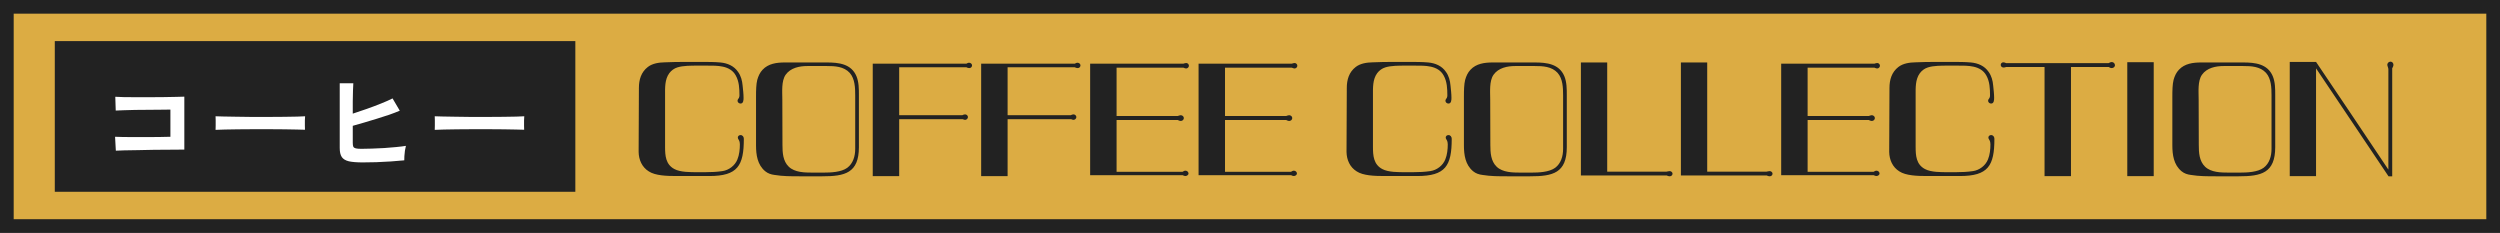
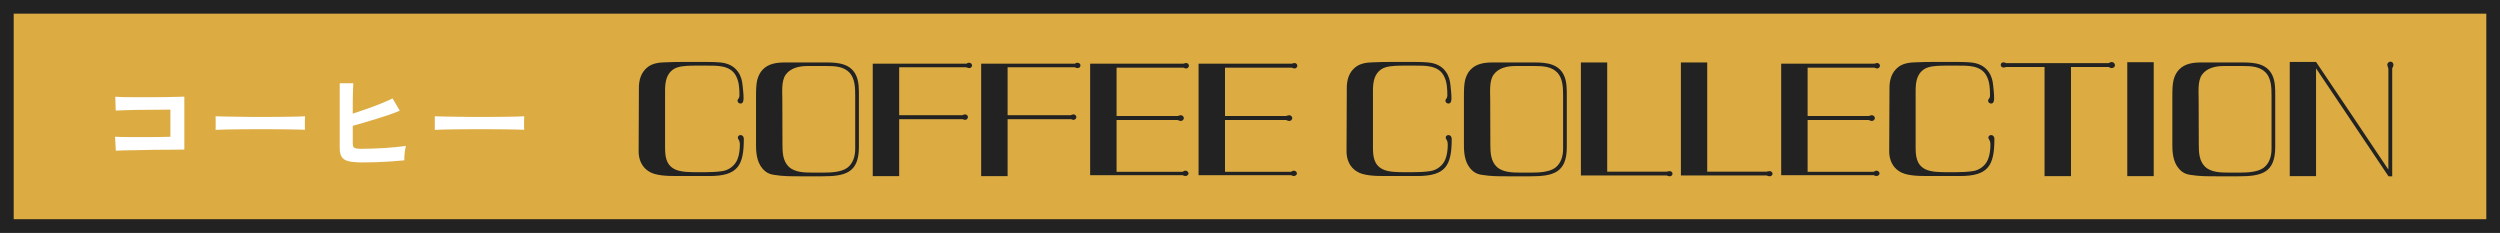
<svg xmlns="http://www.w3.org/2000/svg" width="365" height="34" viewBox="0 0 365 34" fill="none">
  <rect x="0" y="0" width="365" height="34" fill="#808080" stroke="none" />
  <path d="M364 1V33H1V1H364Z" fill="#DCAC43" />
  <path d="M364 1V33H1V1H364Z" stroke="#222222" stroke-width="2" />
-   <rect width="76" height="22" transform="translate(8 6)" fill="#222222" />
  <path d="M16.912 22L16.8 19.968C17.024 19.979 17.376 19.989 17.856 20C18.347 20 18.907 20.005 19.536 20.016C20.165 20.016 20.811 20.016 21.472 20.016C22.144 20.005 22.779 20 23.376 20C23.973 19.989 24.475 19.979 24.88 19.968V16C24.549 16 24.101 16.005 23.536 16.016C22.981 16.016 22.373 16.021 21.712 16.032C21.051 16.032 20.395 16.037 19.744 16.048C19.104 16.059 18.528 16.075 18.016 16.096C17.515 16.107 17.141 16.123 16.896 16.144L16.832 14.128C17.088 14.149 17.477 14.165 18 14.176C18.523 14.187 19.12 14.192 19.792 14.192C20.464 14.192 21.157 14.192 21.872 14.192C22.597 14.181 23.296 14.176 23.968 14.176C24.64 14.165 25.232 14.155 25.744 14.144C26.267 14.133 26.656 14.123 26.912 14.112V21.84C26.315 21.84 25.632 21.845 24.864 21.856C24.107 21.856 23.317 21.861 22.496 21.872C21.685 21.883 20.907 21.899 20.16 21.92C19.413 21.931 18.752 21.941 18.176 21.952C17.611 21.963 17.189 21.979 16.912 22ZM31.472 18.96C31.483 18.811 31.488 18.608 31.488 18.352C31.488 18.096 31.488 17.84 31.488 17.584C31.488 17.328 31.483 17.125 31.472 16.976C31.675 16.987 32.032 16.997 32.544 17.008C33.067 17.019 33.685 17.029 34.4 17.04C35.125 17.051 35.899 17.061 36.72 17.072C37.541 17.072 38.363 17.072 39.184 17.072C40.005 17.072 40.779 17.067 41.504 17.056C42.24 17.045 42.875 17.035 43.408 17.024C43.941 17.013 44.32 16.997 44.544 16.976C44.533 17.115 44.523 17.312 44.512 17.568C44.512 17.824 44.512 18.085 44.512 18.352C44.523 18.608 44.528 18.805 44.528 18.944C44.261 18.933 43.867 18.923 43.344 18.912C42.832 18.901 42.229 18.891 41.536 18.88C40.853 18.869 40.123 18.864 39.344 18.864C38.576 18.864 37.797 18.864 37.008 18.864C36.219 18.864 35.467 18.869 34.752 18.88C34.037 18.891 33.392 18.901 32.816 18.912C32.251 18.923 31.803 18.939 31.472 18.96ZM52.96 23.712C52.107 23.712 51.435 23.659 50.944 23.552C50.453 23.435 50.107 23.227 49.904 22.928C49.701 22.629 49.6 22.192 49.6 21.616V12.16H51.584C51.573 12.416 51.557 12.779 51.536 13.248C51.525 13.707 51.515 14.229 51.504 14.816C51.504 15.392 51.504 15.984 51.504 16.592C52.144 16.389 52.821 16.16 53.536 15.904C54.261 15.648 54.955 15.387 55.616 15.12C56.288 14.853 56.853 14.603 57.312 14.368L58.368 16.16C57.92 16.352 57.408 16.549 56.832 16.752C56.267 16.944 55.669 17.136 55.04 17.328C54.411 17.52 53.792 17.707 53.184 17.888C52.576 18.059 52.016 18.219 51.504 18.368V20.864C51.504 21.109 51.531 21.296 51.584 21.424C51.648 21.541 51.771 21.621 51.952 21.664C52.133 21.707 52.4 21.728 52.752 21.728C53.211 21.728 53.728 21.717 54.304 21.696C54.88 21.675 55.472 21.648 56.08 21.616C56.688 21.573 57.269 21.525 57.824 21.472C58.379 21.419 58.859 21.36 59.264 21.296C59.211 21.488 59.163 21.723 59.12 22C59.088 22.267 59.061 22.533 59.04 22.8C59.029 23.056 59.024 23.259 59.024 23.408C58.459 23.461 57.819 23.515 57.104 23.568C56.389 23.611 55.669 23.648 54.944 23.68C54.219 23.701 53.557 23.712 52.96 23.712ZM63.472 18.96C63.483 18.811 63.488 18.608 63.488 18.352C63.488 18.096 63.488 17.84 63.488 17.584C63.488 17.328 63.483 17.125 63.472 16.976C63.675 16.987 64.032 16.997 64.544 17.008C65.067 17.019 65.685 17.029 66.4 17.04C67.125 17.051 67.899 17.061 68.72 17.072C69.541 17.072 70.363 17.072 71.184 17.072C72.005 17.072 72.779 17.067 73.504 17.056C74.24 17.045 74.875 17.035 75.408 17.024C75.941 17.013 76.32 16.997 76.544 16.976C76.533 17.115 76.523 17.312 76.512 17.568C76.512 17.824 76.512 18.085 76.512 18.352C76.523 18.608 76.528 18.805 76.528 18.944C76.261 18.933 75.867 18.923 75.344 18.912C74.832 18.901 74.229 18.891 73.536 18.88C72.853 18.869 72.123 18.864 71.344 18.864C70.576 18.864 69.797 18.864 69.008 18.864C68.219 18.864 67.467 18.869 66.752 18.88C66.037 18.891 65.392 18.901 64.816 18.912C64.251 18.923 63.803 18.939 63.472 18.96Z" fill="white" />
  <path d="M93.24 22.18L93.28 12.84C93.28 11.64 93.6 10.54 94.58 9.78C95.28 9.24 96.22 9.12 97.06 9.1C98.02 9.06 99 9.04 99.96 9.04H102.44C103.36 9.04 104.28 9.04 105.18 9.12C106.22 9.22 107.16 9.62 107.76 10.5C108.18 11.08 108.36 11.78 108.42 12.48C108.48 13.08 108.56 13.7 108.56 14.3C108.56 14.6 108.54 15.12 108.12 15.12C107.9 15.12 107.68 14.94 107.68 14.72C107.68 14.54 107.8 14.42 107.88 14.3C107.94 14.18 107.96 14.06 107.96 13.94C107.96 12.96 107.92 11.9 107.42 11.02C106.6 9.52 104.7 9.58 103.2 9.58H101.74C100.9 9.58 99.7 9.58 98.9 9.84C98.44 9.98 98.02 10.28 97.72 10.68C97.04 11.6 97.1 12.84 97.1 13.92V21.42C97.1 22.72 97.18 24 98.46 24.68C99.34 25.16 100.86 25.14 101.86 25.14H102.98C103.8 25.14 104.66 25.1 105.48 24.98C106.42 24.84 107.3 24.18 107.66 23.28C107.94 22.6 108.02 21.8 108.02 21.06C108.02 20.82 107.98 20.64 107.86 20.42C107.78 20.32 107.72 20.2 107.72 20.08C107.72 19.86 107.92 19.72 108.12 19.72C108.42 19.72 108.6 19.98 108.6 20.26C108.6 24.2 107.7 25.7 103.56 25.7H98.72C97.32 25.7 95.66 25.64 94.72 25.02C93.72 24.4 93.26 23.32 93.24 22.18ZM120.06 25.74H116.72C115.5 25.74 114.28 25.74 113.08 25.54C112.58 25.48 112.1 25.32 111.72 25C110.58 24.06 110.38 22.6 110.38 21.22V14.06C110.38 13.2 110.4 12.28 110.56 11.66C110.72 11.1 110.94 10.6 111.34 10.18C112.18 9.28 113.4 9.12 114.58 9.12H120.72C122.46 9.12 124.28 9.32 125.04 11.12C125.4 11.98 125.4 12.98 125.4 13.9V21.48C125.4 25.28 123.34 25.74 120.06 25.74ZM124.86 21.74V13.9C124.86 12.82 124.82 11.5 124.06 10.64C123.2 9.7 121.9 9.64 120.72 9.64H117.88C116.72 9.64 115.42 9.9 114.7 10.92C114.06 11.84 114.22 13.42 114.22 14.52L114.24 21.16C114.24 22.26 114.3 23.52 115.16 24.34C116.04 25.18 117.48 25.2 118.62 25.2H120.24C121.3 25.2 122.82 25.14 123.7 24.5C124.56 23.86 124.86 22.78 124.86 21.74ZM127.42 25.72V9.3H141.08C141.2 9.24 141.34 9.16 141.48 9.16C141.7 9.16 141.92 9.32 141.92 9.54C141.92 9.78 141.74 9.94 141.52 9.94C141.38 9.94 141.22 9.9 141.08 9.82H131.28V16.82H140.5C140.62 16.76 140.76 16.7 140.9 16.7C141.12 16.7 141.32 16.88 141.32 17.1C141.32 17.32 141.1 17.5 140.9 17.5C140.78 17.5 140.66 17.44 140.56 17.4H131.28V25.72H127.42ZM143.25 25.72V9.3H156.91C157.03 9.24 157.17 9.16 157.31 9.16C157.53 9.16 157.75 9.32 157.75 9.54C157.75 9.78 157.57 9.94 157.35 9.94C157.21 9.94 157.05 9.9 156.91 9.82H147.11V16.82H156.33C156.45 16.76 156.59 16.7 156.73 16.7C156.95 16.7 157.15 16.88 157.15 17.1C157.15 17.32 156.93 17.5 156.73 17.5C156.61 17.5 156.49 17.44 156.39 17.4H147.11V25.72H143.25ZM159.161 25.58V9.3H172.761C172.901 9.26 173.041 9.2 173.181 9.2C173.401 9.2 173.581 9.38 173.581 9.6C173.581 9.82 173.381 10 173.161 10C173.041 10 172.901 9.92 172.781 9.88H163.021V16.94H171.941C172.081 16.9 172.241 16.82 172.381 16.82C172.621 16.82 172.841 17 172.841 17.24C172.841 17.48 172.621 17.66 172.401 17.66C172.241 17.66 172.081 17.58 171.941 17.52H163.021V25.08H172.661C172.781 25 172.921 24.92 173.081 24.92C173.301 24.92 173.521 25.1 173.521 25.32C173.521 25.56 173.261 25.7 173.061 25.7C172.921 25.7 172.801 25.64 172.681 25.58H159.161ZM174.991 25.58V9.3H188.591C188.731 9.26 188.871 9.2 189.011 9.2C189.231 9.2 189.411 9.38 189.411 9.6C189.411 9.82 189.211 10 188.991 10C188.871 10 188.731 9.92 188.611 9.88H178.851V16.94H187.771C187.911 16.9 188.071 16.82 188.211 16.82C188.451 16.82 188.671 17 188.671 17.24C188.671 17.48 188.451 17.66 188.231 17.66C188.071 17.66 187.911 17.58 187.771 17.52H178.851V25.08H188.491C188.611 25 188.751 24.92 188.911 24.92C189.131 24.92 189.351 25.1 189.351 25.32C189.351 25.56 189.091 25.7 188.891 25.7C188.751 25.7 188.631 25.64 188.511 25.58H174.991ZM196.592 22.18L196.632 12.84C196.632 11.64 196.952 10.54 197.932 9.78C198.632 9.24 199.572 9.12 200.412 9.1C201.372 9.06 202.352 9.04 203.312 9.04H205.792C206.712 9.04 207.632 9.04 208.532 9.12C209.572 9.22 210.512 9.62 211.112 10.5C211.532 11.08 211.712 11.78 211.772 12.48C211.832 13.08 211.912 13.7 211.912 14.3C211.912 14.6 211.892 15.12 211.472 15.12C211.252 15.12 211.032 14.94 211.032 14.72C211.032 14.54 211.152 14.42 211.232 14.3C211.292 14.18 211.312 14.06 211.312 13.94C211.312 12.96 211.272 11.9 210.772 11.02C209.952 9.52 208.052 9.58 206.552 9.58H205.092C204.252 9.58 203.052 9.58 202.252 9.84C201.792 9.98 201.372 10.28 201.072 10.68C200.392 11.6 200.452 12.84 200.452 13.92V21.42C200.452 22.72 200.532 24 201.812 24.68C202.692 25.16 204.212 25.14 205.212 25.14H206.332C207.152 25.14 208.012 25.1 208.832 24.98C209.772 24.84 210.652 24.18 211.012 23.28C211.292 22.6 211.372 21.8 211.372 21.06C211.372 20.82 211.332 20.64 211.212 20.42C211.132 20.32 211.072 20.2 211.072 20.08C211.072 19.86 211.272 19.72 211.472 19.72C211.772 19.72 211.952 19.98 211.952 20.26C211.952 24.2 211.052 25.7 206.912 25.7H202.072C200.672 25.7 199.012 25.64 198.072 25.02C197.072 24.4 196.612 23.32 196.592 22.18ZM223.412 25.74H220.072C218.852 25.74 217.632 25.74 216.432 25.54C215.932 25.48 215.452 25.32 215.072 25C213.932 24.06 213.732 22.6 213.732 21.22V14.06C213.732 13.2 213.752 12.28 213.912 11.66C214.072 11.1 214.292 10.6 214.692 10.18C215.532 9.28 216.752 9.12 217.932 9.12H224.072C225.812 9.12 227.632 9.32 228.392 11.12C228.752 11.98 228.752 12.98 228.752 13.9V21.48C228.752 25.28 226.692 25.74 223.412 25.74ZM228.212 21.74V13.9C228.212 12.82 228.172 11.5 227.412 10.64C226.552 9.7 225.252 9.64 224.072 9.64H221.232C220.072 9.64 218.772 9.9 218.052 10.92C217.412 11.84 217.572 13.42 217.572 14.52L217.592 21.16C217.592 22.26 217.652 23.52 218.512 24.34C219.392 25.18 220.832 25.2 221.972 25.2H223.592C224.652 25.2 226.172 25.14 227.052 24.5C227.912 23.86 228.212 22.78 228.212 21.74ZM243.352 25.62H230.812V9.12H234.652V25.06H243.312C243.472 25.04 243.632 24.98 243.772 24.98C243.992 24.98 244.192 25.16 244.192 25.36C244.192 25.6 243.972 25.74 243.772 25.74C243.612 25.74 243.472 25.68 243.352 25.62ZM257.952 25.62H245.412V9.12H249.252V25.06H257.912C258.072 25.04 258.232 24.98 258.372 24.98C258.592 24.98 258.792 25.16 258.792 25.36C258.792 25.6 258.572 25.74 258.372 25.74C258.212 25.74 258.072 25.68 257.952 25.62ZM260.052 25.58V9.3H273.652C273.792 9.26 273.932 9.2 274.072 9.2C274.292 9.2 274.472 9.38 274.472 9.6C274.472 9.82 274.272 10 274.052 10C273.932 10 273.792 9.92 273.672 9.88H263.912V16.94H272.832C272.972 16.9 273.132 16.82 273.272 16.82C273.512 16.82 273.732 17 273.732 17.24C273.732 17.48 273.512 17.66 273.292 17.66C273.132 17.66 272.972 17.58 272.832 17.52H263.912V25.08H273.552C273.672 25 273.812 24.92 273.972 24.92C274.192 24.92 274.412 25.1 274.412 25.32C274.412 25.56 274.152 25.7 273.952 25.7C273.812 25.7 273.692 25.64 273.572 25.58H260.052ZM275.823 22.18L275.863 12.84C275.863 11.64 276.183 10.54 277.163 9.78C277.863 9.24 278.803 9.12 279.643 9.1C280.603 9.06 281.583 9.04 282.543 9.04H285.023C285.943 9.04 286.863 9.04 287.763 9.12C288.803 9.22 289.743 9.62 290.343 10.5C290.763 11.08 290.943 11.78 291.003 12.48C291.063 13.08 291.143 13.7 291.143 14.3C291.143 14.6 291.123 15.12 290.703 15.12C290.483 15.12 290.263 14.94 290.263 14.72C290.263 14.54 290.383 14.42 290.463 14.3C290.523 14.18 290.543 14.06 290.543 13.94C290.543 12.96 290.503 11.9 290.003 11.02C289.183 9.52 287.283 9.58 285.783 9.58H284.323C283.483 9.58 282.283 9.58 281.483 9.84C281.023 9.98 280.603 10.28 280.303 10.68C279.623 11.6 279.683 12.84 279.683 13.92V21.42C279.683 22.72 279.763 24 281.043 24.68C281.923 25.16 283.443 25.14 284.443 25.14H285.563C286.383 25.14 287.243 25.1 288.063 24.98C289.003 24.84 289.883 24.18 290.243 23.28C290.523 22.6 290.603 21.8 290.603 21.06C290.603 20.82 290.563 20.64 290.443 20.42C290.363 20.32 290.303 20.2 290.303 20.08C290.303 19.86 290.503 19.72 290.703 19.72C291.003 19.72 291.183 19.98 291.183 20.26C291.183 24.2 290.283 25.7 286.143 25.7H281.303C279.903 25.7 278.243 25.64 277.303 25.02C276.303 24.4 275.843 23.32 275.823 22.18ZM292.903 9.22H307.843C308.003 9.14 308.163 9.06 308.323 9.06C308.563 9.06 308.783 9.26 308.783 9.52C308.783 9.78 308.543 9.94 308.303 9.94C308.143 9.94 308.003 9.86 307.863 9.78H302.363V25.72H298.503V9.78H292.903C292.783 9.82 292.643 9.86 292.523 9.86C292.303 9.86 292.103 9.7 292.103 9.48C292.103 9.26 292.283 9.1 292.483 9.1C292.623 9.1 292.783 9.16 292.903 9.22ZM314.443 25.72H310.583V9.08H314.443V25.72ZM326.843 25.74H323.503C322.283 25.74 321.063 25.74 319.863 25.54C319.363 25.48 318.883 25.32 318.503 25C317.363 24.06 317.163 22.6 317.163 21.22V14.06C317.163 13.2 317.183 12.28 317.343 11.66C317.503 11.1 317.723 10.6 318.123 10.18C318.963 9.28 320.183 9.12 321.363 9.12H327.503C329.243 9.12 331.063 9.32 331.823 11.12C332.183 11.98 332.183 12.98 332.183 13.9V21.48C332.183 25.28 330.123 25.74 326.843 25.74ZM331.643 21.74V13.9C331.643 12.82 331.603 11.5 330.843 10.64C329.983 9.7 328.683 9.64 327.503 9.64H324.663C323.503 9.64 322.203 9.9 321.483 10.92C320.843 11.84 321.003 13.42 321.003 14.52L321.023 21.16C321.023 22.26 321.083 23.52 321.943 24.34C322.823 25.18 324.263 25.2 325.403 25.2H327.023C328.083 25.2 329.603 25.14 330.483 24.5C331.343 23.86 331.643 22.78 331.643 21.74ZM348.703 24.76V10.12C348.703 9.96 348.623 9.8 348.583 9.64C348.563 9.58 348.543 9.52 348.543 9.48C348.543 9.2 348.763 9 349.023 9C349.283 9 349.443 9.24 349.443 9.46C349.443 9.64 349.343 9.82 349.263 9.98C349.243 10.02 349.263 10.08 349.263 10.12V25.74H348.723L338.143 9.98V25.72H334.303V9.04H338.143C341.683 14.28 345.203 19.52 348.703 24.76Z" fill="#222222" />
</svg>